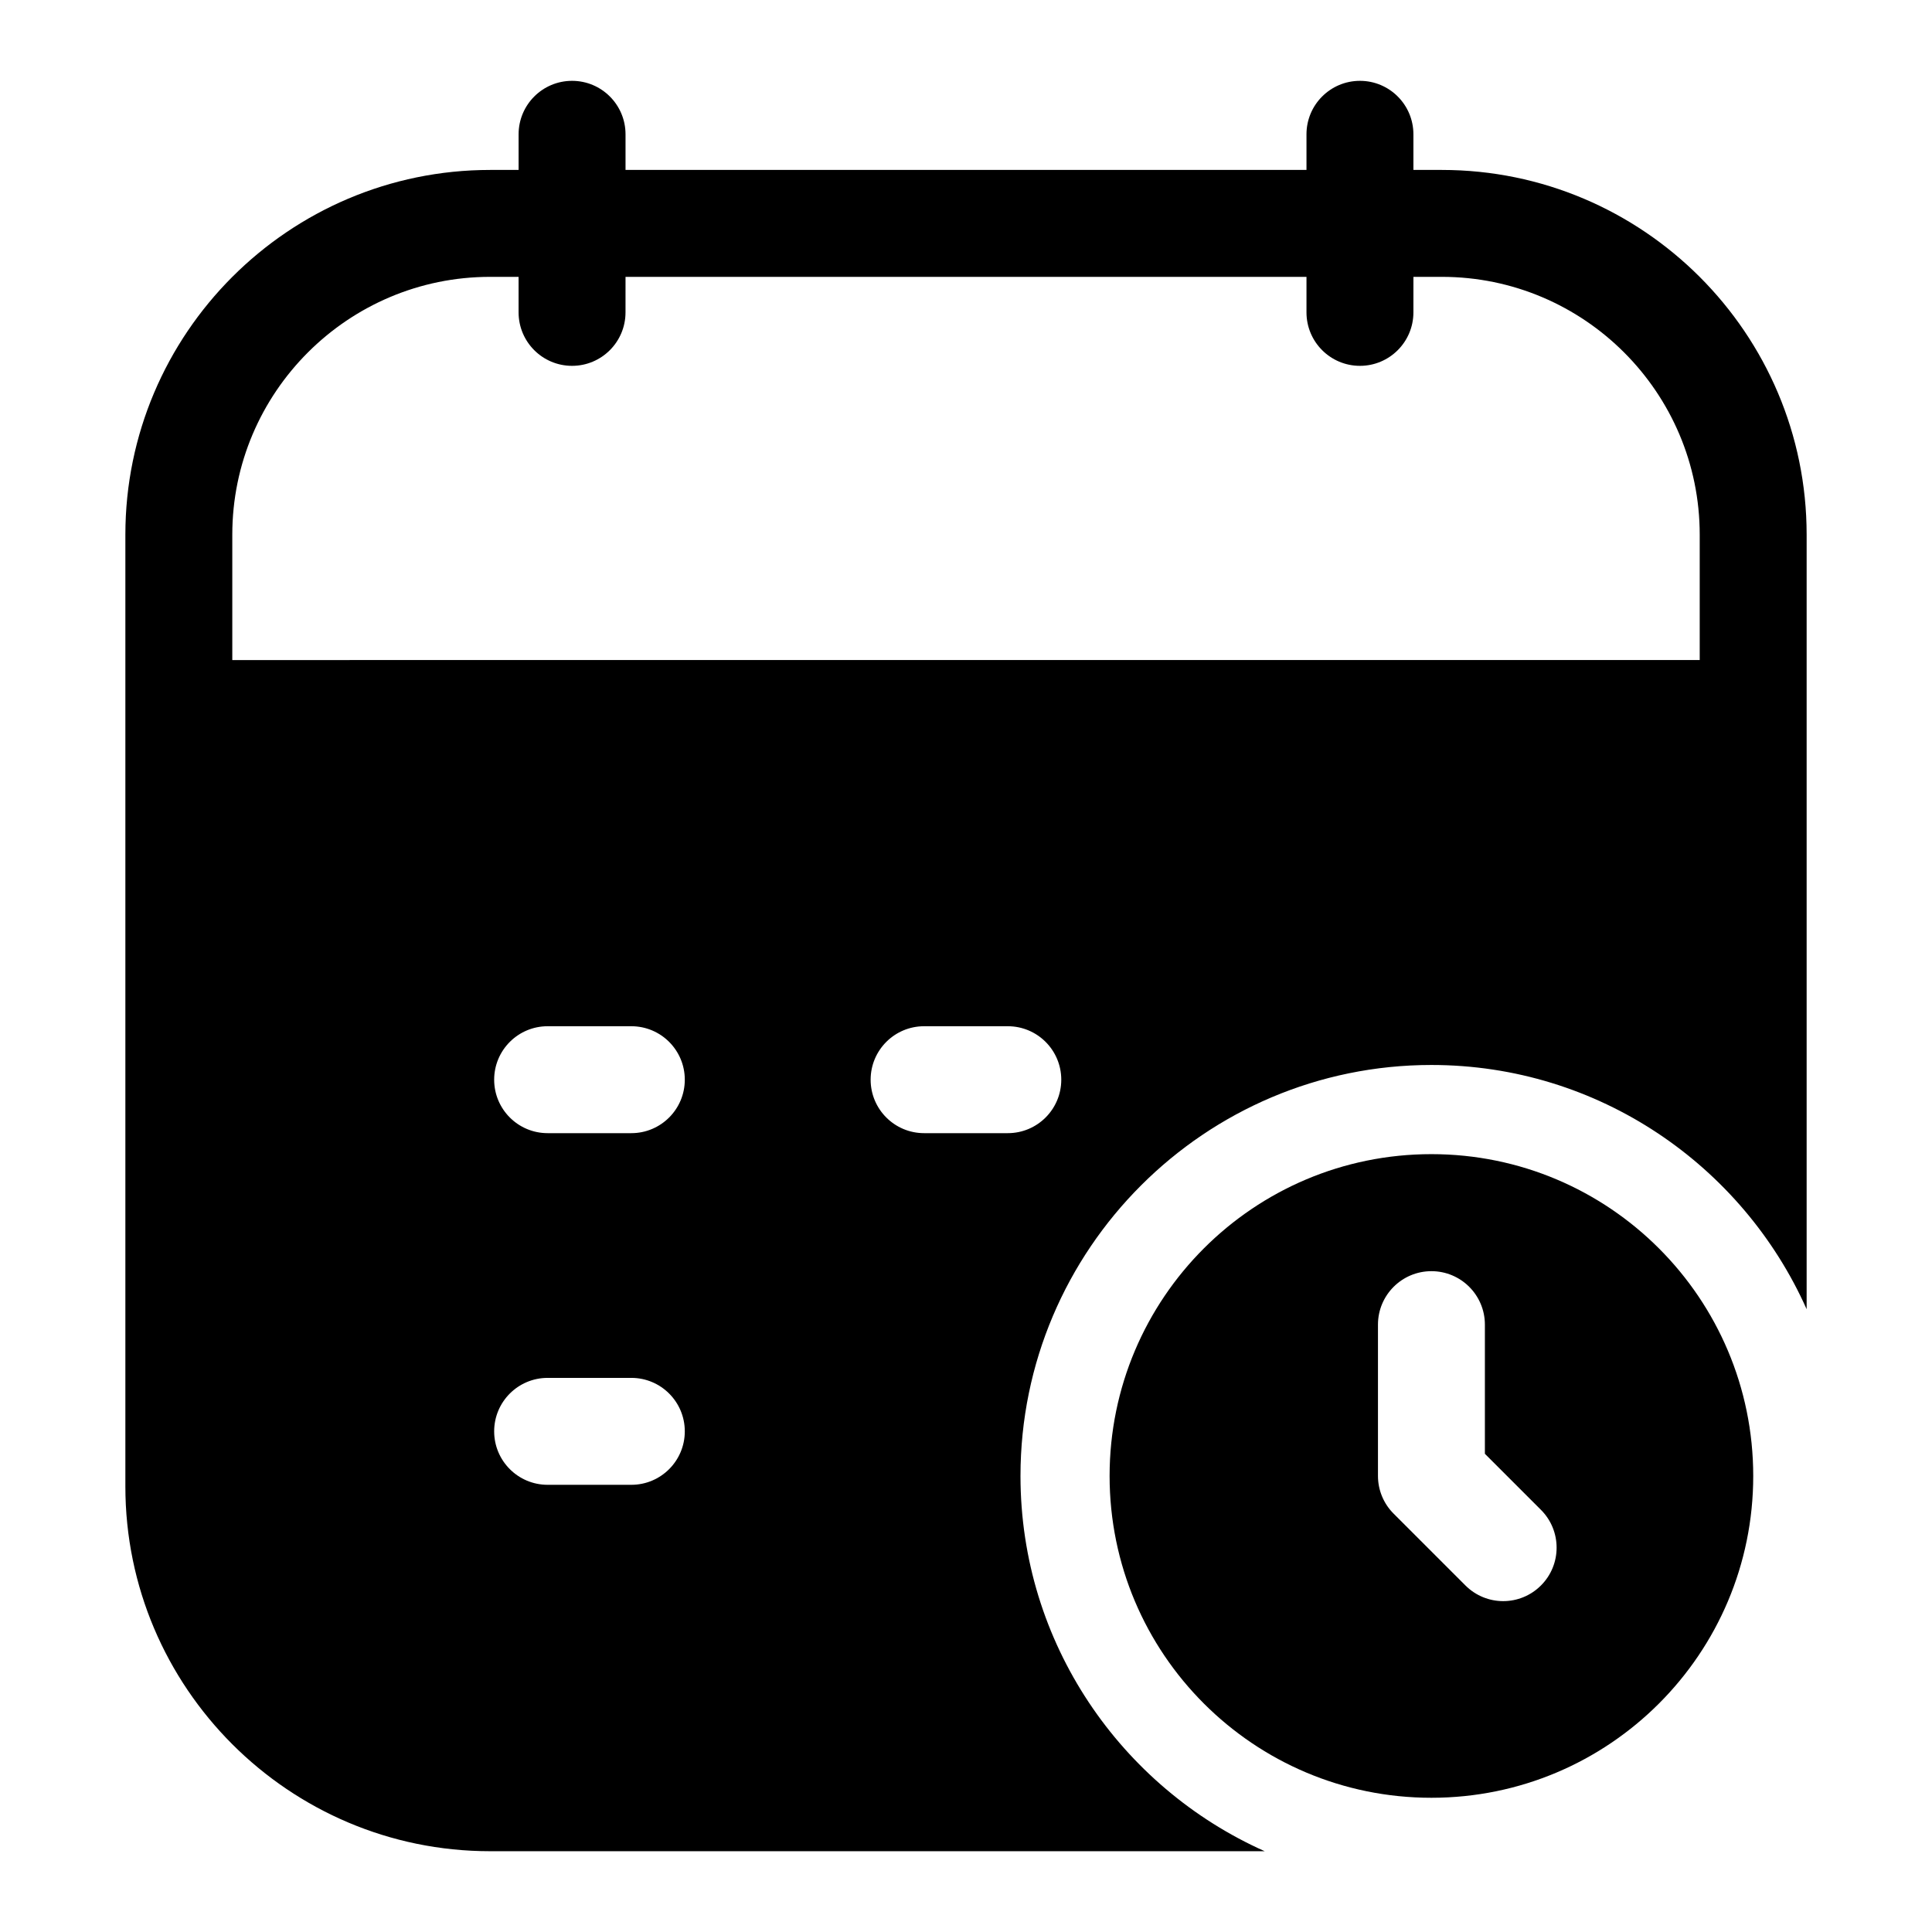
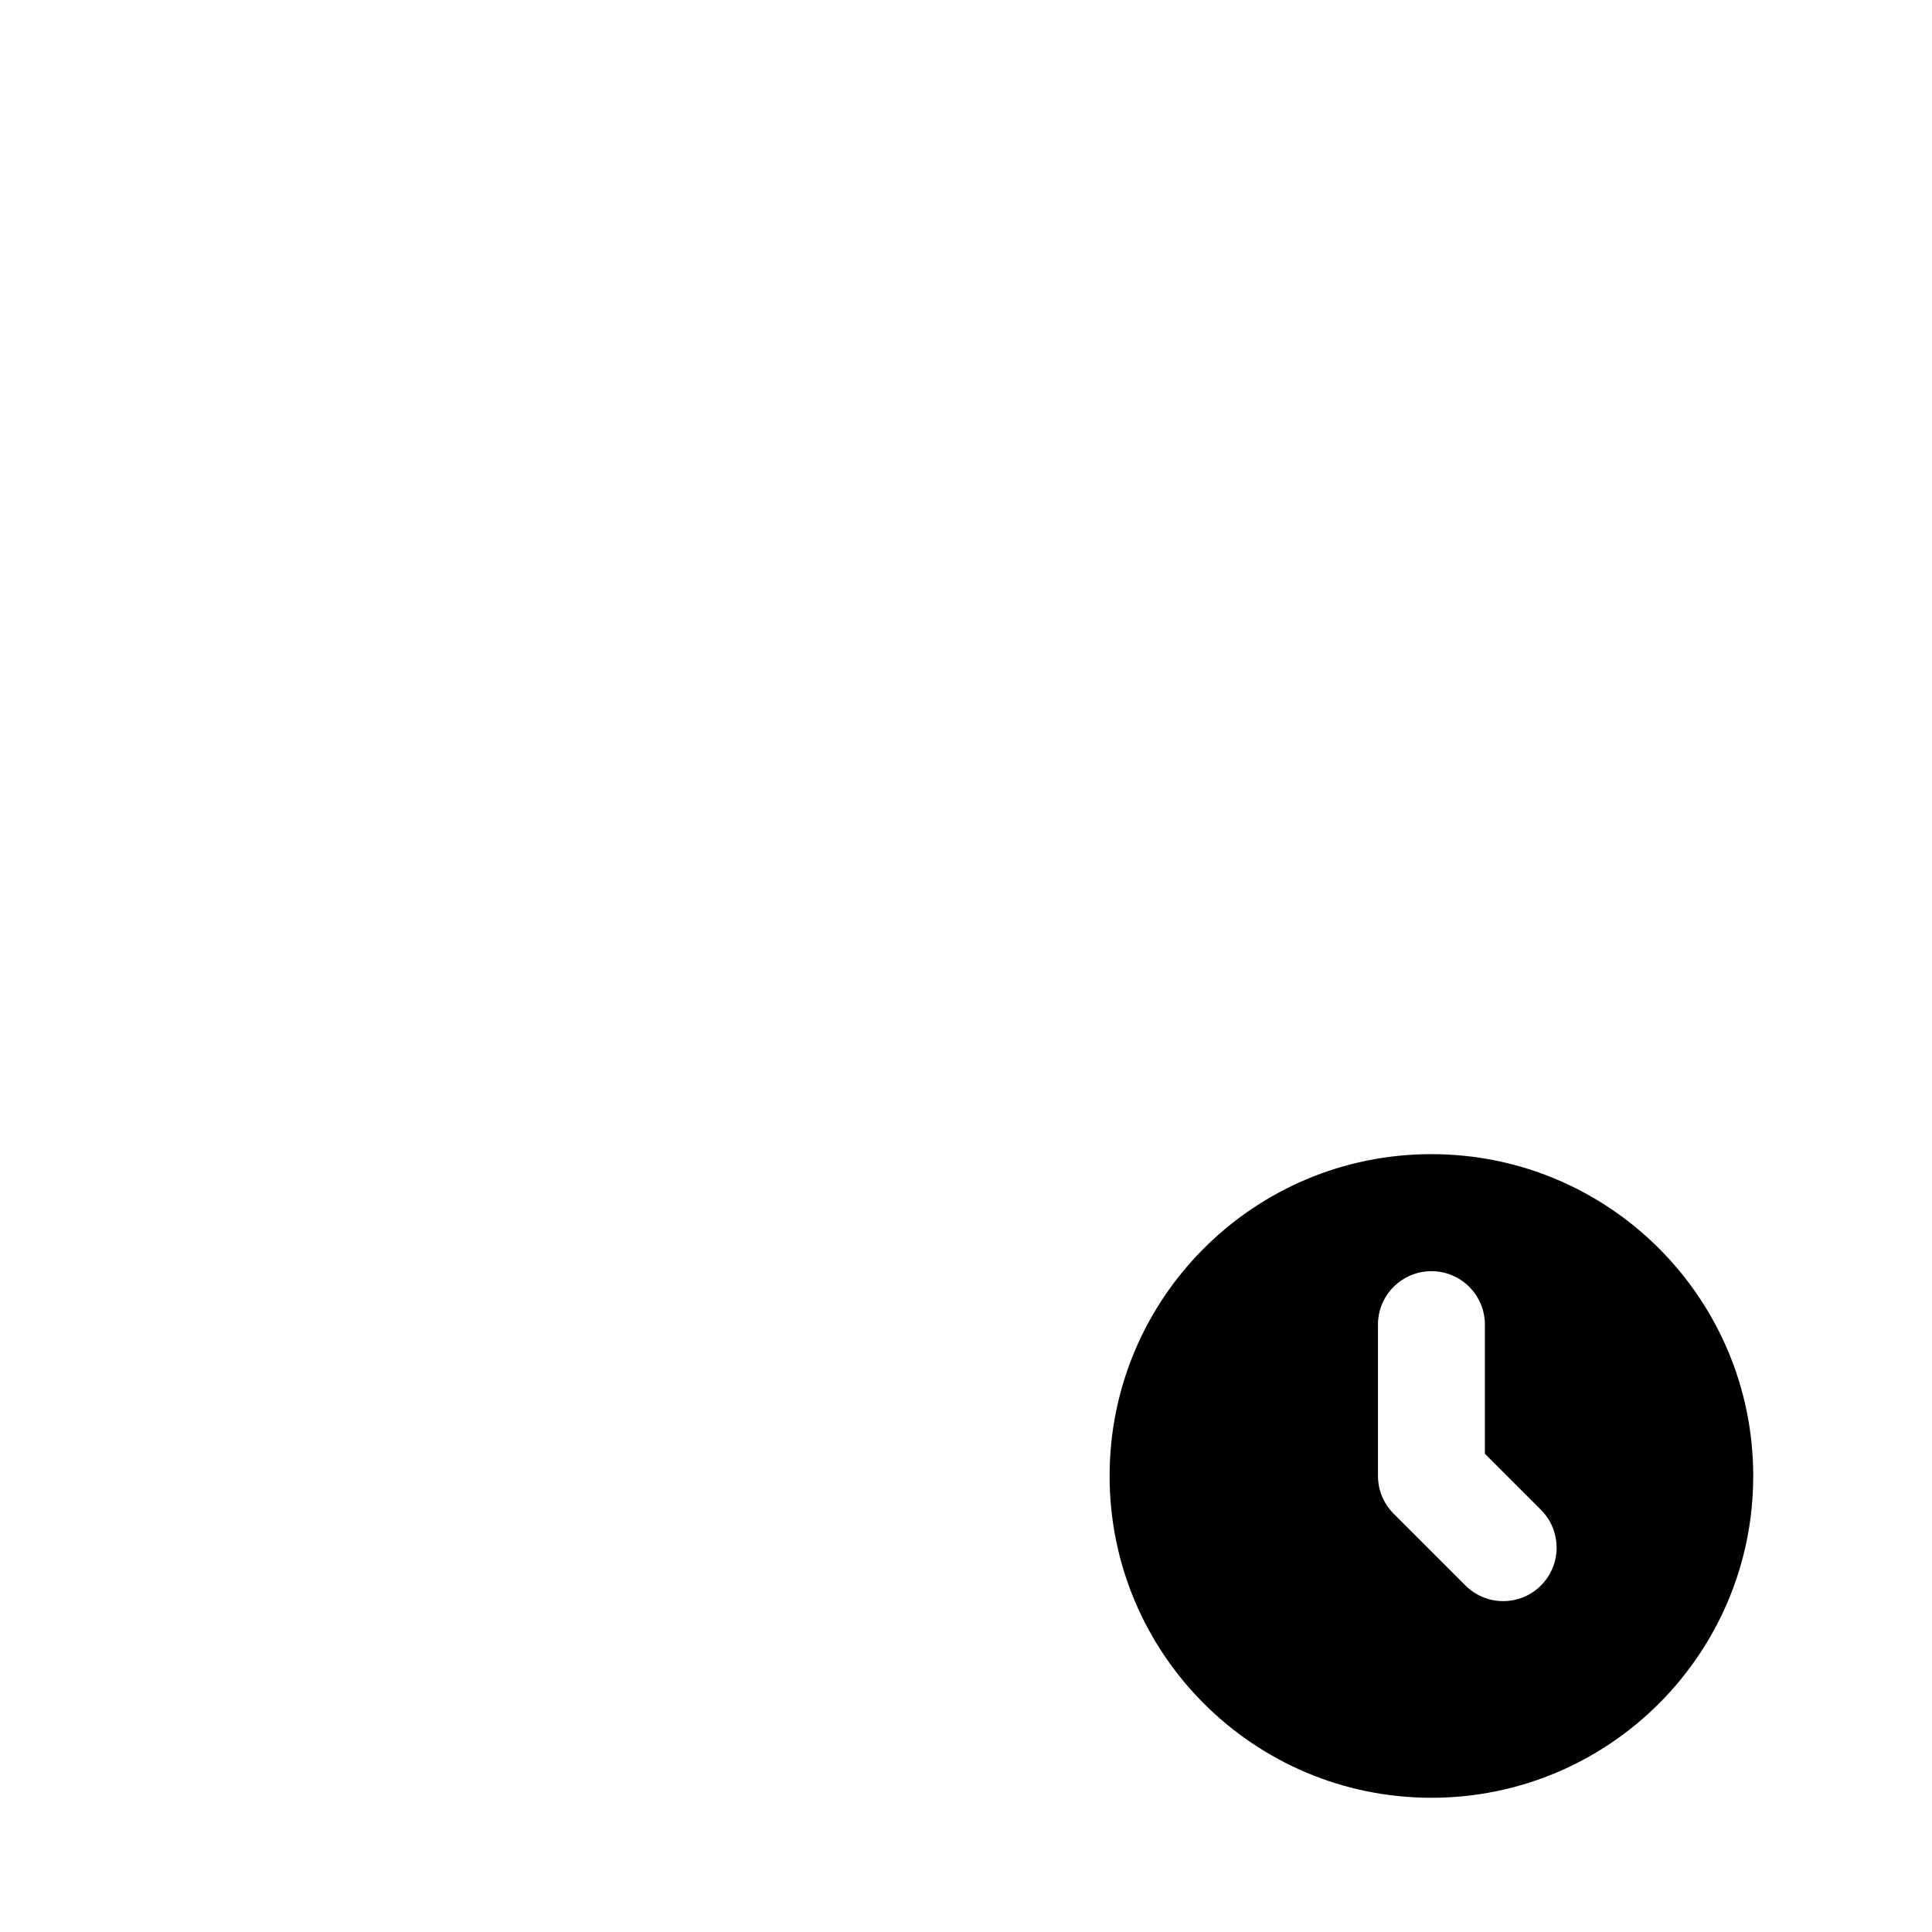
<svg xmlns="http://www.w3.org/2000/svg" fill="#000000" width="800px" height="800px" version="1.1" viewBox="144 144 512 512">
  <g>
-     <path d="m414.44 535.13c0-60.047 48.855-108.9 108.9-108.9 44.32 0 82.453 26.641 99.438 64.723v-205.25c0-53.309-43.359-96.668-96.668-96.668h-7.543v-9.445c0-7.824-6.344-14.168-14.168-14.168-7.824 0-14.168 6.344-14.168 14.168v9.445h-180.46v-9.445c0-7.824-6.344-14.168-14.168-14.168-7.824 0-14.168 6.344-14.168 14.168v9.445h-7.543c-53.309 0-96.668 43.359-96.668 96.668v252.22c0 53.309 43.359 96.668 96.668 96.668h205.27c-38.07-16.984-64.723-55.133-64.723-99.453zm-208.88-216.21v-33.223c0-37.676 30.652-68.328 68.328-68.328h7.543v9.414c0 7.824 6.344 14.168 14.168 14.168 7.824 0 14.168-6.344 14.168-14.168l0.004-9.414h180.46v9.414c0 7.824 6.344 14.168 14.168 14.168s14.168-6.344 14.168-14.168l0.004-9.414h7.543c37.676 0 68.328 30.652 68.328 68.328v33.219zm105.75 218.57h-22.184c-7.824 0-14.168-6.344-14.168-14.168s6.344-14.168 14.168-14.168h22.184c7.824 0 14.168 6.344 14.168 14.168 0 7.82-6.344 14.168-14.168 14.168zm0-93.191h-22.184c-7.824 0-14.168-6.344-14.168-14.168 0-7.824 6.344-14.168 14.168-14.168h22.184c7.824 0 14.168 6.344 14.168 14.168 0 7.824-6.344 14.168-14.168 14.168zm77.586 0c-7.824 0-14.168-6.344-14.168-14.168 0-7.824 6.344-14.168 14.168-14.168h22.184c7.824 0 14.168 6.344 14.168 14.168 0 7.824-6.344 14.168-14.168 14.168z" />
    <path d="m523.34 449.86c-47.105 0-85.285 38.18-85.285 85.285s38.18 85.285 85.285 85.285c47.105 0 85.285-38.18 85.285-85.285-0.016-47.105-38.191-85.285-85.285-85.285zm29.035 114.3c-2.769 2.769-6.391 4.156-10.012 4.156s-7.242-1.387-10.012-4.156l-19.02-19.02c-2.66-2.644-4.156-6.25-4.156-10.012v-40.086c0-7.824 6.344-14.168 14.168-14.168 7.824 0 14.168 6.344 14.168 14.168v34.227l14.863 14.863c5.523 5.527 5.523 14.504 0 20.027z" />
  </g>
</svg>